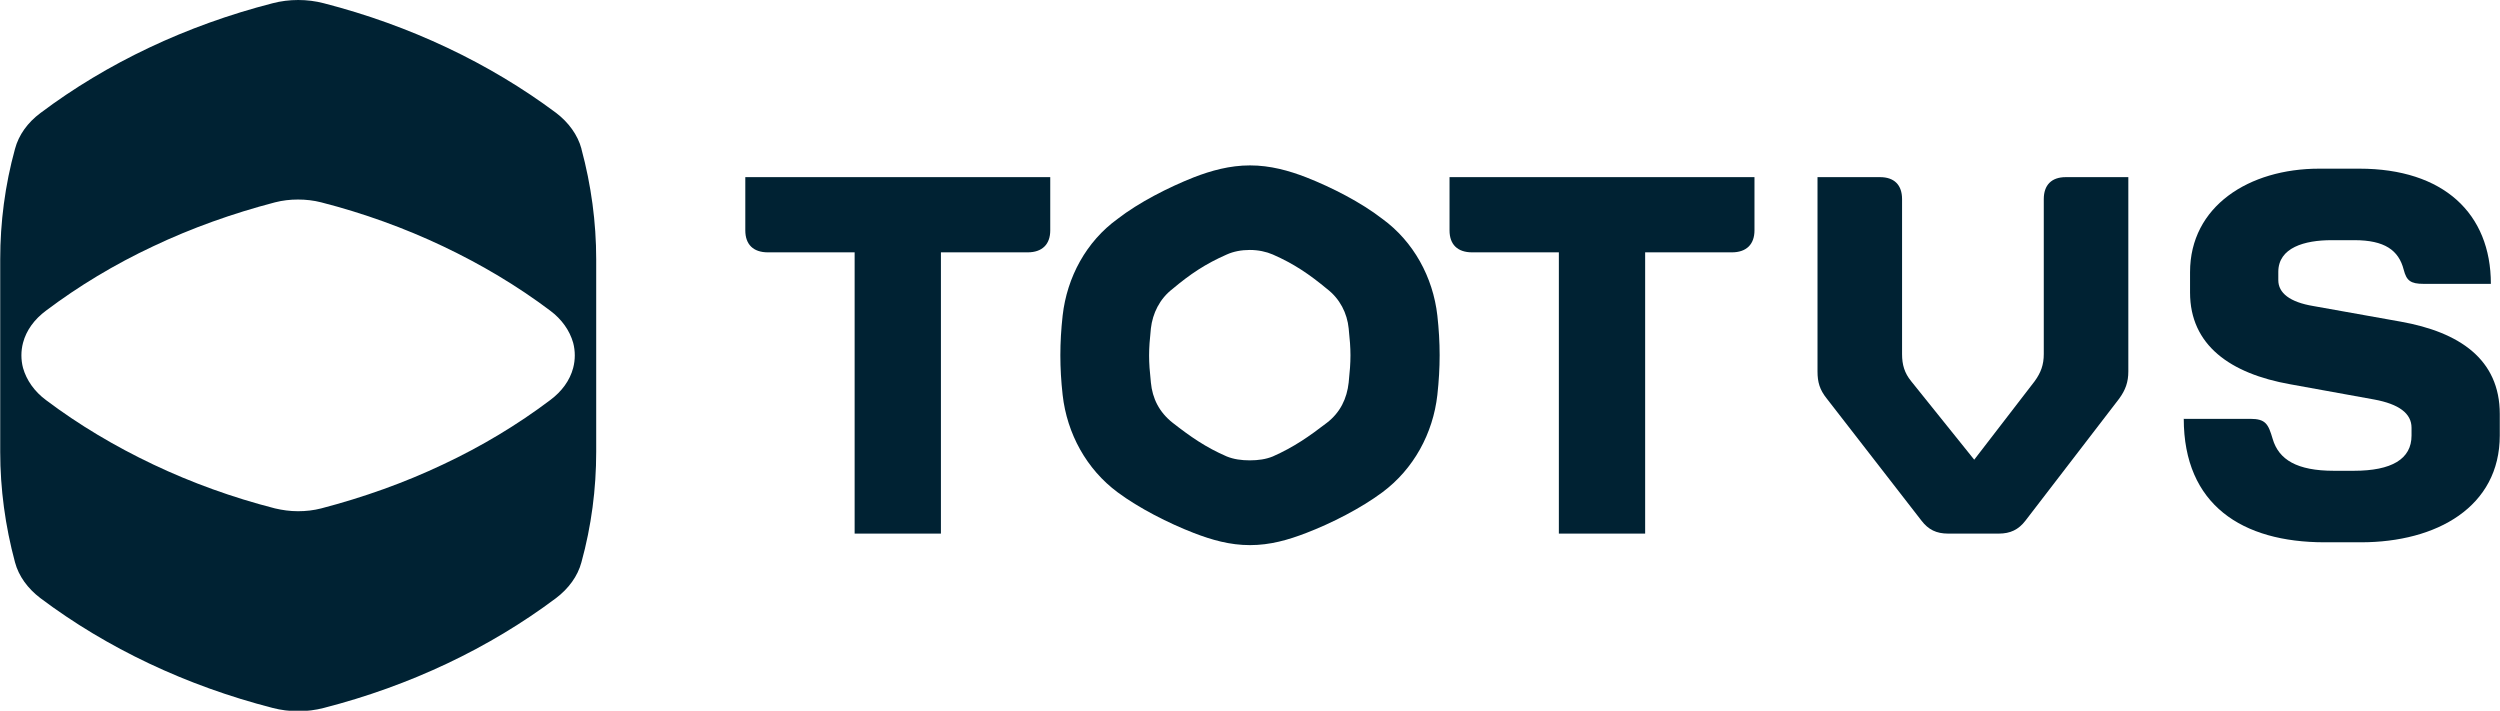
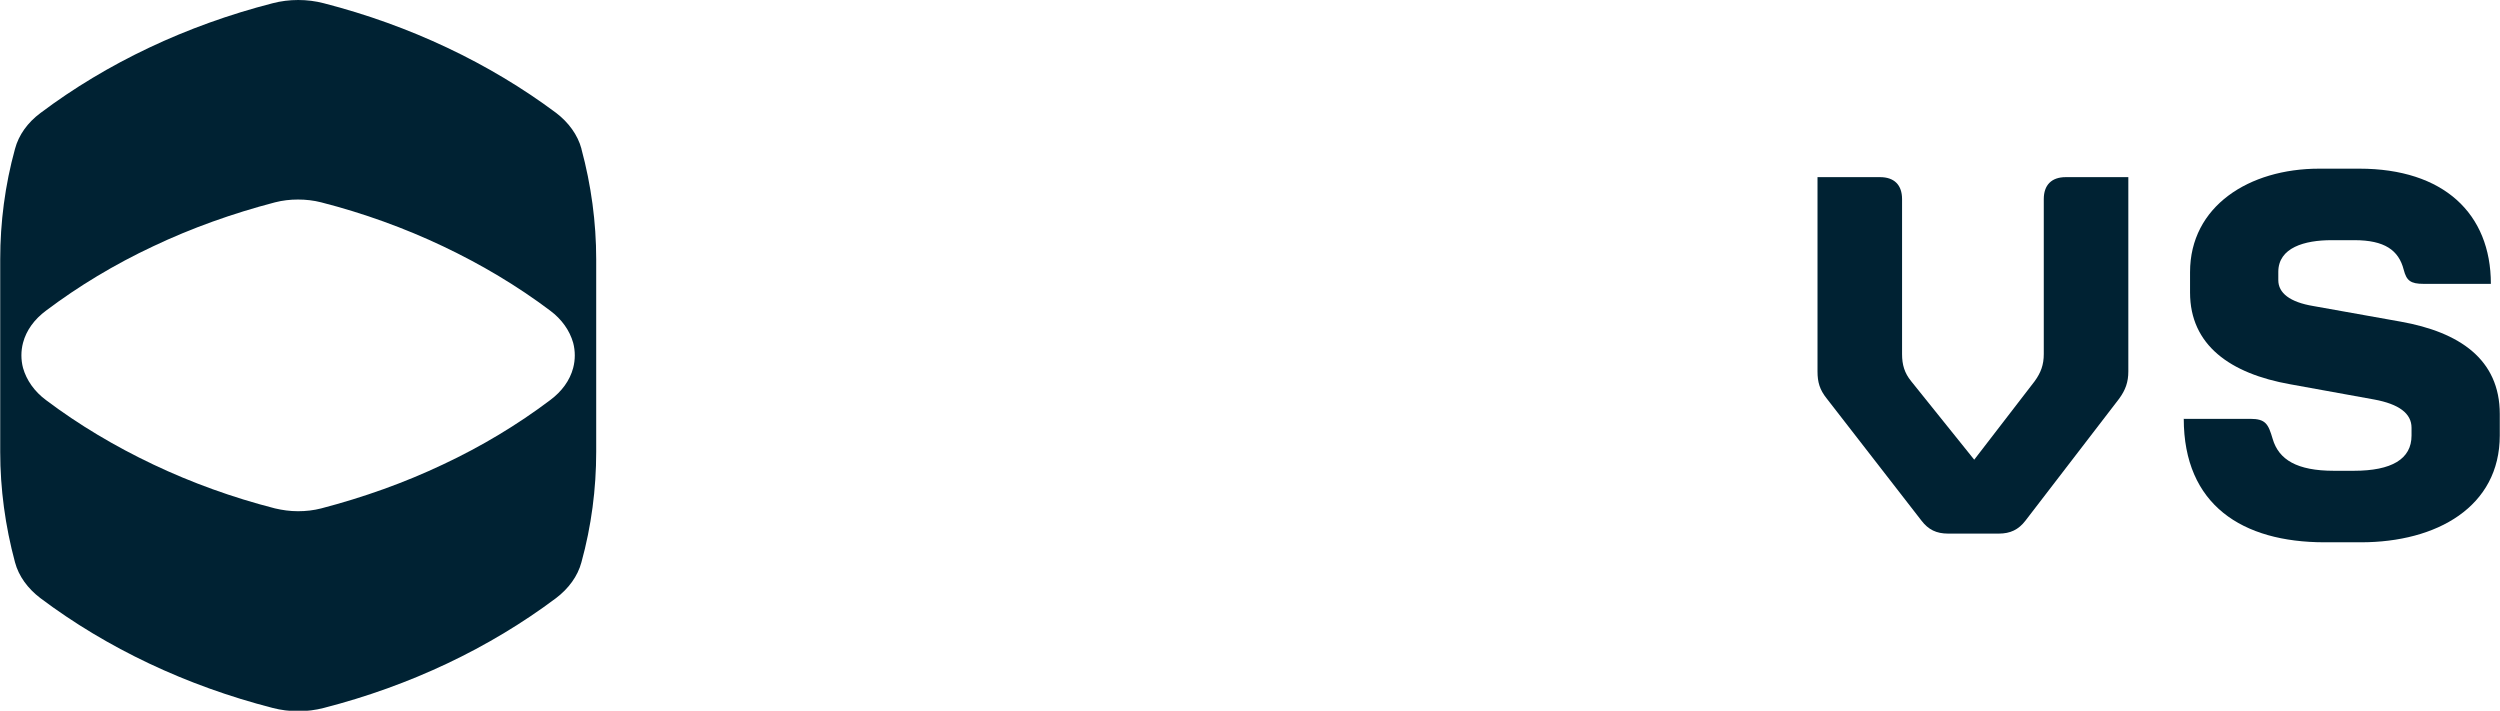
<svg xmlns="http://www.w3.org/2000/svg" id="Camada_1" viewBox="0 0 115.02 32.7">
  <defs>
    <style>.cls-1{fill:#023;}</style>
  </defs>
  <path class="cls-1" d="M26.75,6.84c-.17-.63-.59-1.21-1.17-1.65C22.51,2.9,18.86,1.17,14.9.15c-.38-.1-.78-.15-1.18-.15s-.8.05-1.18.15C8.57,1.17,4.92,2.9,1.86,5.2c-.59.44-1,1.01-1.17,1.65-.46,1.67-.68,3.38-.68,5.08v8.86c0,1.7.23,3.41.68,5.08.17.64.59,1.21,1.17,1.65,3.06,2.3,6.71,4.03,10.68,5.05.38.1.78.15,1.18.15s.8-.05,1.18-.15c3.97-1.02,7.61-2.75,10.68-5.05.58-.44,1-1.01,1.17-1.65.46-1.67.68-3.38.68-5.08v-8.86c0-1.7-.23-3.41-.68-5.08M26.37,16.93c-.15.57-.52,1.08-1.06,1.48-1.5,1.13-3.16,2.13-4.93,2.96-1.77.84-3.65,1.51-5.6,2.02-.35.09-.7.13-1.07.13s-.72-.05-1.06-.13c-1.95-.5-3.83-1.18-5.6-2.02-1.77-.84-3.43-1.83-4.93-2.96-.54-.4-.9-.92-1.06-1.48h0c-.1-.38-.1-.78,0-1.16h0c.15-.57.52-1.08,1.06-1.48,1.5-1.13,3.16-2.13,4.93-2.96,1.77-.84,3.65-1.51,5.6-2.02.35-.09.7-.13,1.06-.13s.72.04,1.07.13c1.95.5,3.83,1.18,5.6,2.02,1.77.84,3.43,1.83,4.93,2.96.54.4.9.92,1.06,1.48.1.38.1.78,0,1.16" />
-   <path class="cls-1" d="M39.32,11.61h-3.99c-.67,0-1.04-.36-1.04-1.01v-2.45h14.03v2.45c0,.64-.37,1.01-1.04,1.01h-3.99v12.94h-3.97v-12.94Z" />
-   <path class="cls-1" d="M58.56,21c.97-.43,1.67-.92,2.49-1.55.61-.47.92-1.11,1-1.85.11-1.04.11-1.46,0-2.49-.07-.7-.4-1.36-1-1.82-.81-.67-1.51-1.15-2.49-1.58-.3-.13-.67-.21-1.06-.21s-.75.07-1.06.21c-.98.43-1.68.9-2.49,1.58-.6.46-.92,1.13-1,1.82-.11,1.04-.11,1.46,0,2.49.07.73.38,1.36,1,1.85.82.64,1.52,1.13,2.49,1.55.32.13.67.18,1.06.18s.74-.05,1.06-.18M54.92,24.52c-1.16-.45-2.52-1.14-3.5-1.87-1.43-1.06-2.33-2.7-2.53-4.48-.14-1.26-.14-2.38,0-3.65.2-1.77,1.09-3.41,2.53-4.45.98-.76,2.34-1.45,3.5-1.91.8-.31,1.66-.55,2.59-.55s1.79.24,2.59.55c1.17.46,2.52,1.15,3.5,1.91,1.43,1.04,2.33,2.68,2.53,4.45.14,1.26.14,2.38,0,3.65-.2,1.77-1.09,3.41-2.53,4.48-.98.73-2.33,1.42-3.5,1.87-.83.32-1.66.56-2.59.56s-1.76-.24-2.59-.56" />
-   <path class="cls-1" d="M71.72,11.61h-3.99c-.67,0-1.04-.36-1.04-1.01v-2.45h14.03v2.45c0,.64-.37,1.01-1.04,1.01h-3.99v12.94h-3.97v-12.94Z" />
  <path class="cls-1" d="M88.4,23.95l-4.36-5.62c-.32-.4-.42-.75-.42-1.24v-8.94h2.88c.64,0,1.01.35,1.01,1.01v7.13c0,.49.11.87.42,1.25l2.9,3.61,2.78-3.61c.29-.4.42-.76.42-1.25v-7.13c0-.64.35-1.01,1.01-1.01h2.88v8.94c0,.49-.13.85-.42,1.25l-4.31,5.61c-.32.42-.7.6-1.23.6h-2.33c-.54,0-.91-.18-1.23-.6" />
  <path class="cls-1" d="M100.48,19.27h3.05c.71,0,.83.24,1.03.92.28.96,1.12,1.47,2.82,1.47h.91c1.75,0,2.66-.54,2.66-1.62v-.36c0-.66-.58-1.09-1.72-1.3l-3.86-.7c-2.76-.49-4.61-1.8-4.61-4.22v-.94c0-3.03,2.71-4.76,5.94-4.76h1.85c3.87,0,6.05,2.06,6.05,5.3h-3.09c-.61,0-.79-.15-.92-.65-.23-.9-.88-1.36-2.27-1.36h-1.05c-1.24,0-2.45.34-2.45,1.46v.38c0,.59.53,1.01,1.61,1.19l4.03.72c2.68.48,4.55,1.72,4.55,4.25v.98c0,3.29-2.9,4.92-6.39,4.92h-1.67c-3.79,0-6.48-1.72-6.48-5.69" />
</svg>